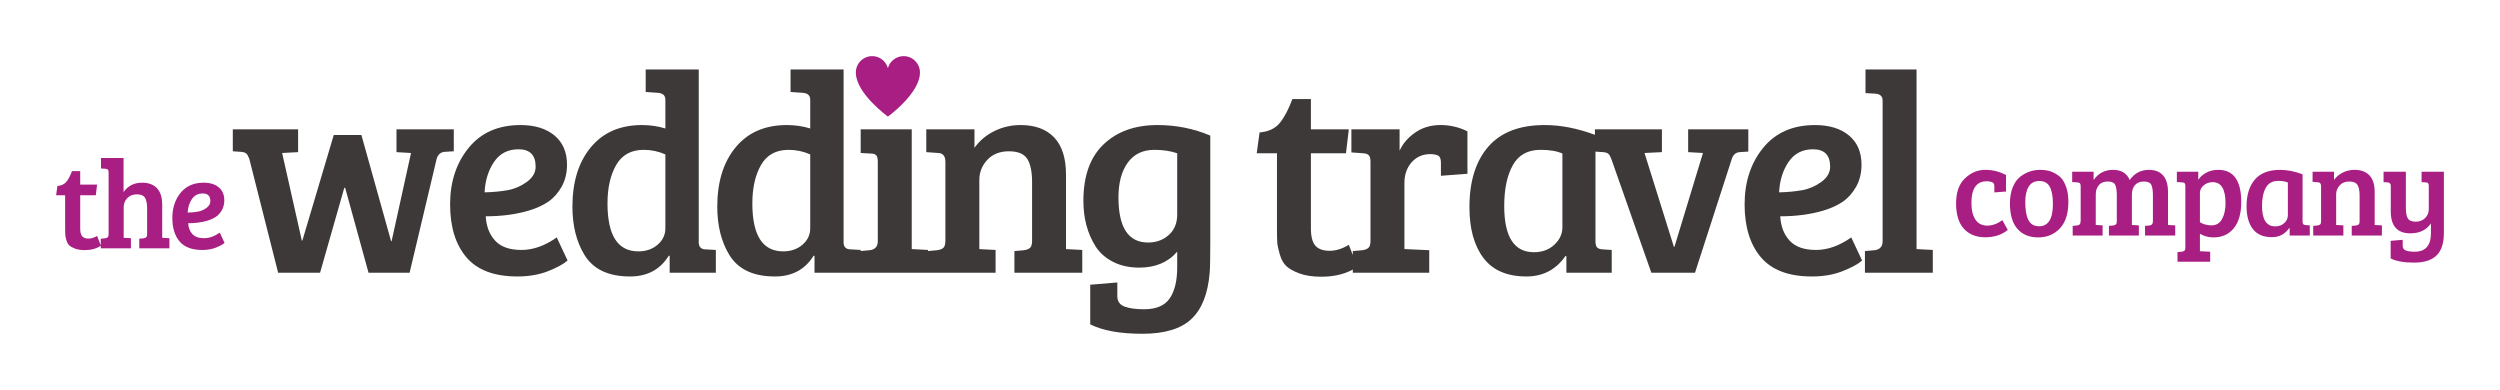
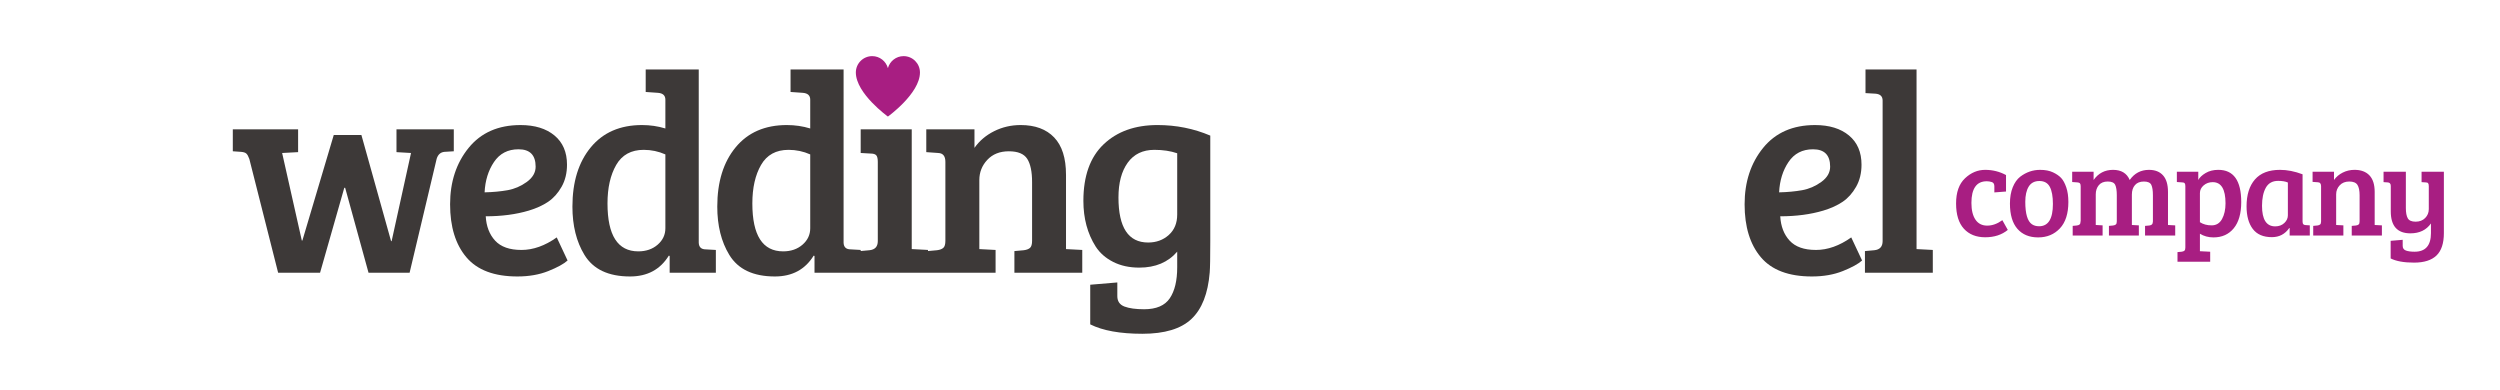
<svg xmlns="http://www.w3.org/2000/svg" xmlns:xlink="http://www.w3.org/1999/xlink" id="Layer_1" data-name="Layer 1" viewBox="0 0 631.252 98.451">
-   <path id="fullLogo" d="M40.957,60.048l1.824,.097v2.56h-7.616v-2.432l1.056-.097c.32-.042,.555-.133,.704-.272s.225-.4,.225-.784v-6.591c0-1.109-.177-1.963-.528-2.561-.352-.597-1.035-.895-2.048-.895-1.014,0-1.824,.315-2.433,.943-.607,.63-.911,1.393-.911,2.288v7.744l1.823,.097v2.56h-7.615v-.653c-1.063,.732-2.405,1.102-4.032,1.102-.96,0-1.77-.123-2.432-.368-.662-.245-1.152-.517-1.472-.816-.32-.298-.566-.735-.736-1.312-.171-.576-.267-1.029-.288-1.36-.021-.33-.032-.815-.032-1.456v-8.543h-2.272l.32-2.336c1.002-.085,1.76-.442,2.272-1.072,.512-.629,.981-1.52,1.408-2.672h2.08v3.393h4.256l-.32,2.688h-3.936v8.415c0,.94,.17,1.595,.512,1.968,.341,.374,.869,.56,1.584,.56,.714,0,1.435-.225,2.16-.672l.928,2.381v-1.677l1.056-.097c.32-.042,.555-.133,.704-.272,.148-.139,.224-.4,.224-.784v-15.584c0-.341-.059-.576-.176-.704s-.325-.202-.624-.224l-1.12-.065v-2.656h5.696v8.608c1.108-1.578,2.666-2.368,4.672-2.368,1.621,0,2.874,.464,3.76,1.393,.885,.928,1.328,2.319,1.328,4.176v8.351Zm15.744,1.28c-.427,.384-1.147,.779-2.16,1.184-1.014,.405-2.171,.608-3.472,.608-2.603,0-4.513-.72-5.729-2.16-1.216-1.44-1.824-3.418-1.824-5.935s.693-4.629,2.08-6.336,3.328-2.561,5.824-2.561c1.601,0,2.869,.39,3.809,1.168,.939,.779,1.407,1.872,1.407,3.28,0,.939-.203,1.766-.607,2.479-.406,.716-.907,1.275-1.504,1.681-.598,.405-1.323,.735-2.177,.992-1.429,.426-3.04,.639-4.832,.639,.065,1.131,.416,2.043,1.057,2.736,.64,.693,1.621,1.04,2.943,1.04,1.323,0,2.646-.47,3.969-1.408l1.216,2.592Zm-9.312-7.648c.939-.021,1.797-.101,2.576-.239,.778-.139,1.499-.448,2.16-.929,.661-.479,.992-1.05,.992-1.712,0-1.301-.641-1.952-1.92-1.952-1.195,0-2.112,.476-2.752,1.425-.641,.949-.992,2.085-1.057,3.407Z" style="fill: #a81e82;" />
  <path id="fullLogo-2" data-name="fullLogo" d="M505.593,55.593l1.376,2.463c-1.516,1.237-3.414,1.856-5.696,1.856s-4.08-.721-5.393-2.16c-1.312-1.44-1.968-3.568-1.968-6.383s.752-4.934,2.256-6.353c1.505-1.418,3.2-2.128,5.089-2.128,1.888,0,3.643,.438,5.264,1.312v4.16l-2.944,.224v-1.536c0-.576-.208-.933-.624-1.072-.416-.139-.848-.208-1.296-.208-2.581,0-3.872,1.824-3.872,5.473,0,1.813,.341,3.221,1.024,4.224,.683,1.002,1.669,1.503,2.96,1.503,1.29,0,2.564-.458,3.824-1.375Zm16.144-8.271c.352,1.034,.527,2.256,.527,3.663,0,2.944-.715,5.173-2.144,6.688-1.43,1.515-3.259,2.272-5.488,2.272s-3.974-.721-5.231-2.16c-1.26-1.44-1.889-3.568-1.889-6.384,0-1.578,.234-2.948,.704-4.111,.469-1.163,1.099-2.053,1.889-2.672,1.514-1.152,3.188-1.728,5.023-1.728,1.28,0,2.362,.208,3.248,.624,.885,.416,1.578,.896,2.08,1.44,.501,.544,.928,1.333,1.28,2.368Zm-3.376,4.176c0-1.898-.262-3.339-.784-4.32-.523-.981-1.397-1.472-2.624-1.472-1.228,0-2.128,.47-2.704,1.408s-.864,2.219-.864,3.84c0,3.008,.555,4.896,1.664,5.664,.49,.341,1.099,.512,1.824,.512,2.325,0,3.488-1.877,3.488-5.631Zm29.056-3.04c0-1.856-.416-3.248-1.248-4.176-.832-.929-2.016-1.393-3.552-1.393-2.048,0-3.669,.854-4.864,2.561-.726-1.707-2.128-2.561-4.208-2.561s-3.717,.854-4.911,2.561v-2.08h-5.408v2.592l1.344,.096c.299,.021,.507,.102,.624,.24s.176,.39,.176,.752v8.832h-.032c0,.383-.074,.645-.224,.784s-.384,.23-.704,.272l-1.056,.097v2.432h7.552v-2.56l-1.728-.097v-7.744c0-.917,.256-1.685,.768-2.304,.512-.618,1.264-.928,2.256-.928s1.621,.283,1.888,.848c.267,.565,.4,1.435,.4,2.608v6.592c0,.383-.075,.645-.224,.784-.149,.139-.385,.23-.704,.272l-1.057,.097v2.432h7.553v-2.56l-1.761-.097v-7.679c0-1.003,.262-1.803,.784-2.4,.522-.597,1.274-.895,2.256-.895s1.605,.283,1.872,.848c.267,.565,.4,1.435,.4,2.608v6.624c-.021,.362-.102,.613-.24,.751s-.368,.23-.688,.272l-1.057,.097v2.432h7.616v-2.56l-1.824-.097v-8.351Zm18.496,2.56c0,2.88-.63,5.087-1.888,6.623-1.259,1.536-2.966,2.305-5.12,2.305-1.28,0-2.422-.31-3.424-.929v4.416l2.592,.128v2.528h-8.256v-2.432l1.056-.097c.32-.043,.555-.133,.704-.272,.149-.14,.224-.4,.224-.784v-15.488c0-.362-.059-.612-.176-.752-.117-.139-.325-.208-.624-.208l-1.344-.096v-2.592h5.408v2.08c.341-.641,.96-1.227,1.855-1.761,.896-.532,1.963-.8,3.2-.8,3.861,0,5.792,2.71,5.792,8.128Zm-3.968,.32c0-3.562-1.078-5.344-3.232-5.344-.895,0-1.659,.272-2.288,.815s-.943,1.19-.943,1.937v7.359c.81,.534,1.797,.801,2.96,.801,1.162,0,2.037-.533,2.624-1.6,.586-1.066,.88-2.389,.88-3.968Zm20.256,5.503l1.024,.065v2.56h-5.088v-1.856l-.096-.031c-1.067,1.536-2.528,2.304-4.385,2.304-2.176,0-3.787-.693-4.832-2.08s-1.567-3.285-1.567-5.696c0-2.9,.704-5.162,2.111-6.783,1.408-1.621,3.521-2.433,6.336-2.433,1.813,0,3.713,.374,5.696,1.12v11.904c0,.34,.059,.576,.176,.704s.325,.203,.624,.224Zm-4.512-10.752c-.598-.277-1.419-.416-2.464-.416-1.43,0-2.464,.576-3.104,1.728-.64,1.152-.96,2.678-.96,4.576,0,3.456,1.109,5.184,3.328,5.184,.939,0,1.707-.283,2.305-.849,.597-.564,.895-1.21,.895-1.935v-8.288Zm21.919,2.368c0-1.856-.443-3.248-1.328-4.176-.886-.929-2.139-1.393-3.76-1.393-1.067,0-2.059,.23-2.976,.689-.918,.459-1.654,1.083-2.208,1.872v-2.08h-5.408v2.56l1.344,.096c.533,.021,.8,.352,.8,.992v8.864c0,.383-.075,.645-.224,.784-.149,.139-.384,.23-.704,.272l-1.056,.097v2.432h7.615v-2.56l-1.823-.097v-7.744c0-.874,.298-1.632,.895-2.272,.597-.64,1.402-.96,2.416-.96,1.013,0,1.701,.283,2.064,.848,.362,.565,.544,1.435,.544,2.608v6.592c0,.383-.075,.645-.225,.784s-.384,.23-.704,.272l-1.056,.097v2.432h7.616v-2.56l-1.824-.097v-8.351Zm11.84-5.088v2.624l1.024,.064c.298,0,.506,.069,.624,.208,.116,.14,.176,.39,.176,.752v5.792c0,.875-.304,1.622-.912,2.24-.608,.619-1.413,.928-2.416,.928s-1.664-.288-1.984-.863c-.319-.576-.479-1.43-.479-2.561v-9.184h-5.632v2.624l1.023,.064c.533,.021,.801,.32,.801,.896v6.432c0,3.691,1.652,5.536,4.96,5.536,2.282,0,4.01-.832,5.184-2.496v2.432c0,3.137-1.376,4.704-4.128,4.704-.94,0-1.675-.102-2.208-.304-.533-.203-.8-.592-.8-1.168v-1.536l-3.04,.256v4.448c1.408,.704,3.376,1.056,5.903,1.056s4.416-.597,5.664-1.792c1.248-1.194,1.872-3.083,1.872-5.664v-15.487h-5.632Z" style="fill: #a81e82;" />
  <a xlink:href="77.2227450980392">
    <path id="fullLogo-3" data-name="fullLogo" d="M114.584,32.654h-14.472v5.76l3.672,.216-4.896,22.248h-.144l-7.487-26.784h-6.984l-7.92,26.641h-.144l-4.968-22.105,4.032-.216v-5.76h-16.488v5.544l2.088,.144c.623,.049,1.068,.192,1.331,.433s.516,.696,.757,1.368l7.271,28.727h10.584l6.12-21.456h.216l5.904,21.456h10.368l6.84-28.8c.335-1.056,.983-1.632,1.943-1.728l2.376-.144v-5.544Z" style="fill: #3d3938;" />
  </a>
  <path id="fullLogo-4" data-name="fullLogo" d="M131.649,63.11c-2.977,0-5.184-.78-6.624-2.34s-2.232-3.611-2.376-6.156c4.032,0,7.655-.479,10.872-1.44,1.919-.576,3.552-1.319,4.896-2.231,1.344-.911,2.472-2.172,3.385-3.78,.911-1.607,1.367-3.467,1.367-5.58,0-3.168-1.056-5.627-3.168-7.38-2.112-1.752-4.968-2.628-8.567-2.628-5.616,0-9.984,1.92-13.104,5.76-3.12,3.841-4.68,8.593-4.68,14.256s1.368,10.116,4.104,13.356c2.736,3.24,7.031,4.859,12.889,4.859,2.927,0,5.531-.456,7.811-1.367,2.279-.911,3.899-1.801,4.86-2.664l-2.736-5.832c-2.977,2.112-5.952,3.168-8.928,3.168Zm-6.912-22.212c1.44-2.136,3.503-3.204,6.192-3.204,2.88,0,4.319,1.465,4.319,4.392,0,1.488-.744,2.772-2.231,3.853-1.488,1.08-3.108,1.776-4.86,2.088-1.753,.312-3.685,.492-5.796,.54,.144-2.976,.935-5.532,2.376-7.668Z" style="fill: #3d3938;" />
  <path id="fullLogo-5" data-name="fullLogo" d="M176.433,61.31V17.534h-13.393v5.688l3.097,.217c1.247,.097,1.871,.673,1.871,1.728v7.272c-1.871-.576-3.84-.864-5.903-.864-5.521,0-9.828,1.872-12.924,5.616-3.097,3.744-4.644,8.736-4.644,14.976,0,4.801,1.008,8.856,3.024,12.168,2.207,3.648,6.048,5.472,11.52,5.472,4.367,0,7.632-1.751,9.792-5.256l.216,.072v4.248h11.664v-5.76l-2.519-.144c-1.152,0-1.753-.551-1.8-1.655Zm-8.425-3.673c0,1.633-.647,3.013-1.943,4.141s-2.929,1.691-4.896,1.691c-5.184,0-7.775-4.031-7.775-12.096,0-3.936,.731-7.175,2.195-9.72,1.464-2.544,3.78-3.816,6.948-3.816,1.919,0,3.744,.385,5.472,1.152v18.648Z" style="fill: #3d3938;" />
  <path id="fullLogo-6" data-name="fullLogo" d="M269.166,44.102c0-4.177-.996-7.309-2.987-9.396-1.993-2.088-4.814-3.132-8.46-3.132-2.401,0-4.633,.517-6.696,1.548-2.064,1.033-3.721,2.437-4.968,4.212v-4.68h-12.168v5.76l3.023,.216c1.199,.049,1.8,.792,1.8,2.232v19.943c0,.864-.168,1.453-.504,1.765-.336,.312-.863,.517-1.584,.611l-2.304,.21v-.281l-4.104-.216v-30.24h-12.889v5.976l2.521,.144c.672,0,1.14,.144,1.404,.432,.263,.288,.396,.841,.396,1.656v20.016c0,1.393-.696,2.16-2.088,2.304l-2.231,.204v-.275l-2.519-.144c-1.152,0-1.753-.551-1.8-1.655V17.534h-13.393v5.688l3.097,.217c1.247,.097,1.871,.673,1.871,1.728v7.272c-1.871-.576-3.84-.864-5.903-.864-5.521,0-9.828,1.872-12.924,5.616-3.097,3.744-4.644,8.736-4.644,14.976,0,4.801,1.008,8.856,3.024,12.168,2.207,3.648,6.048,5.472,11.52,5.472,4.367,0,7.632-1.751,9.792-5.256l.216,.072v4.248h45.72v-5.76l-4.104-.216v-17.425c0-1.967,.672-3.672,2.016-5.111,1.344-1.44,3.156-2.16,5.436-2.16s3.827,.637,4.644,1.908c.816,1.272,1.225,3.228,1.225,5.867v14.832c0,.864-.169,1.453-.504,1.765-.337,.312-.864,.517-1.584,.611l-2.376,.217v5.472h17.135v-5.76l-4.104-.216v-18.792Zm-64.583,13.535c0,1.633-.647,3.013-1.943,4.141s-2.929,1.691-4.896,1.691c-5.184,0-7.775-4.031-7.775-12.096,0-3.936,.731-7.175,2.195-9.72,1.464-2.544,3.78-3.816,6.948-3.816,1.919,0,3.744,.385,5.472,1.152v18.648Z" style="fill: #3d3938;" />
  <path id="fullLogo-7" data-name="fullLogo" d="M292.277,31.574c-5.665,0-10.2,1.62-13.608,4.86-3.408,3.239-5.112,8.004-5.112,14.292,0,4.416,1.032,8.256,3.097,11.52,1.055,1.633,2.531,2.929,4.428,3.888,1.895,.961,4.092,1.44,6.588,1.44,4.079,0,7.272-1.344,9.576-4.032v3.96c0,3.359-.624,5.964-1.872,7.812-1.249,1.847-3.408,2.772-6.479,2.772-2.113,0-3.769-.229-4.969-.684-1.2-.457-1.8-1.332-1.8-2.628v-3.456l-6.84,.576v10.008c3.168,1.584,7.56,2.376,13.176,2.376s9.744-1.249,12.384-3.744c2.64-2.496,4.177-6.408,4.608-11.736,.096-1.151,.144-3.768,.144-7.848v-26.712c-4.176-1.775-8.616-2.664-13.319-2.664Zm4.968,22.607c0,2.16-.709,3.877-2.124,5.148-1.416,1.272-3.156,1.908-5.22,1.908-4.993,0-7.488-3.791-7.488-11.376,0-3.696,.779-6.624,2.34-8.784,1.56-2.16,3.804-3.24,6.732-3.24,2.16,0,4.079,.288,5.76,.864v15.479Z" style="fill: #3d3938;" />
  <a xlink:href="77.2227450980392">
-     <path id="fullLogo-8" data-name="fullLogo" d="M357.428,33.41c-1.824,1.224-3.168,2.772-4.032,4.644v-5.399h-12.168v5.832l3.024,.216c.672,.049,1.14,.229,1.404,.54,.263,.312,.396,.853,.396,1.62v19.943c0,.864-.169,1.453-.504,1.765-.336,.312-.864,.517-1.584,.611l-2.376,.217v1.002l-1.008-2.587c-1.633,1.008-3.252,1.512-4.86,1.512s-2.797-.42-3.563-1.26c-.769-.84-1.152-2.315-1.152-4.429v-18.935h8.856l.72-6.048h-9.576v-7.632h-4.68c-.961,2.592-2.017,4.597-3.168,6.012-1.152,1.416-2.856,2.221-5.112,2.412l-.72,5.256h5.112v19.223c0,1.44,.023,2.532,.071,3.276,.048,.745,.264,1.764,.648,3.06,.384,1.297,.935,2.281,1.656,2.952,.72,.673,1.823,1.285,3.312,1.836,1.487,.552,3.312,.828,5.472,.828,3.131,0,5.791-.609,7.992-1.815v.807h19.296v-5.689l-6.264-.287v-16.704c0-2.112,.611-3.853,1.836-5.221,1.224-1.367,2.796-2.052,4.716-2.052,.768,0,1.415,.12,1.944,.36,.478,.24,.72,.84,.72,1.8v3.312l6.696-.504v-10.727c-2.16-1.056-4.429-1.584-6.805-1.584s-4.476,.612-6.3,1.836Z" style="fill: #3d3938;" />
-   </a>
-   <path id="fullLogo-9" data-name="fullLogo" d="M441.45,32.654h-15.192v5.76l3.744,.216-7.2,23.688h-.144l-7.416-23.688,4.392-.216v-5.76h-16.92v1.388c-4.411-1.643-8.636-2.468-12.671-2.468-6.336,0-11.088,1.824-14.256,5.472-3.168,3.648-4.752,8.737-4.752,15.265,0,5.424,1.176,9.696,3.528,12.815,2.351,3.121,5.976,4.68,10.872,4.68,4.176,0,7.463-1.728,9.863-5.184l.217,.072v4.176h11.447v-5.76l-2.304-.144c-.673-.047-1.141-.216-1.404-.504s-.396-.815-.396-1.584v-22.597l1.942,.134c.624,.049,1.068,.192,1.332,.432,.264,.241,.516,.697,.757,1.368l10.079,28.656h11.017l9.288-28.727c.335-1.056,.983-1.632,1.943-1.728l2.232-.144v-5.616Zm-46.943,24.767c0,1.633-.672,3.085-2.016,4.356-1.345,1.272-3.072,1.908-5.184,1.908-4.993,0-7.488-3.889-7.488-11.664,0-4.271,.72-7.704,2.16-10.296,1.44-2.593,3.768-3.889,6.983-3.889,2.352,0,4.2,.312,5.544,.936v18.647Z" style="fill: #3d3938;" />
+     </a>
  <path id="fullLogo-10" data-name="fullLogo" d="M458.514,63.11c-2.977,0-5.184-.78-6.624-2.34s-2.232-3.611-2.376-6.156c4.032,0,7.655-.479,10.872-1.44,1.919-.576,3.552-1.319,4.896-2.231,1.344-.911,2.472-2.172,3.385-3.78,.911-1.607,1.367-3.467,1.367-5.58,0-3.168-1.056-5.627-3.168-7.38-2.112-1.752-4.968-2.628-8.567-2.628-5.616,0-9.984,1.92-13.104,5.76-3.12,3.841-4.68,8.593-4.68,14.256s1.368,10.116,4.104,13.356c2.736,3.24,7.031,4.859,12.889,4.859,2.927,0,5.531-.456,7.811-1.367,2.279-.911,3.899-1.801,4.86-2.664l-2.736-5.832c-2.977,2.112-5.952,3.168-8.928,3.168Zm-6.912-22.211c1.44-2.136,3.503-3.204,6.192-3.204,2.88,0,4.319,1.465,4.319,4.392,0,1.488-.744,2.772-2.231,3.853-1.488,1.08-3.108,1.776-4.86,2.088-1.753,.312-3.685,.492-5.796,.54,.144-2.976,.935-5.532,2.376-7.668Z" style="fill: #3d3938;" />
  <a xlink:href="77.2227450980392">
    <path id="fullLogo-11" data-name="fullLogo" d="M483.93,62.894V17.534h-12.888v5.976l2.521,.144c1.199,.097,1.8,.673,1.8,1.728V60.877c0,1.393-.696,2.16-2.088,2.304l-2.376,.217v5.472h17.136v-5.76l-4.104-.216Z" style="fill: #3d3938;" />
  </a>
  <a xlink:href="67.5835294117647">
    <path id="fullLogo-12" data-name="fullLogo" d="M228.159,14.173c-1.896,0-3.477,1.285-3.963,3.026-.486-1.742-2.067-3.026-3.963-3.026-2.282,0-4.132,1.85-4.132,4.132,0,5.306,8.095,11.129,8.095,11.129,0,0,8.095-5.824,8.095-11.129,0-2.282-1.85-4.132-4.132-4.132Z" style="fill: #a81e82;" />
  </a>
</svg>